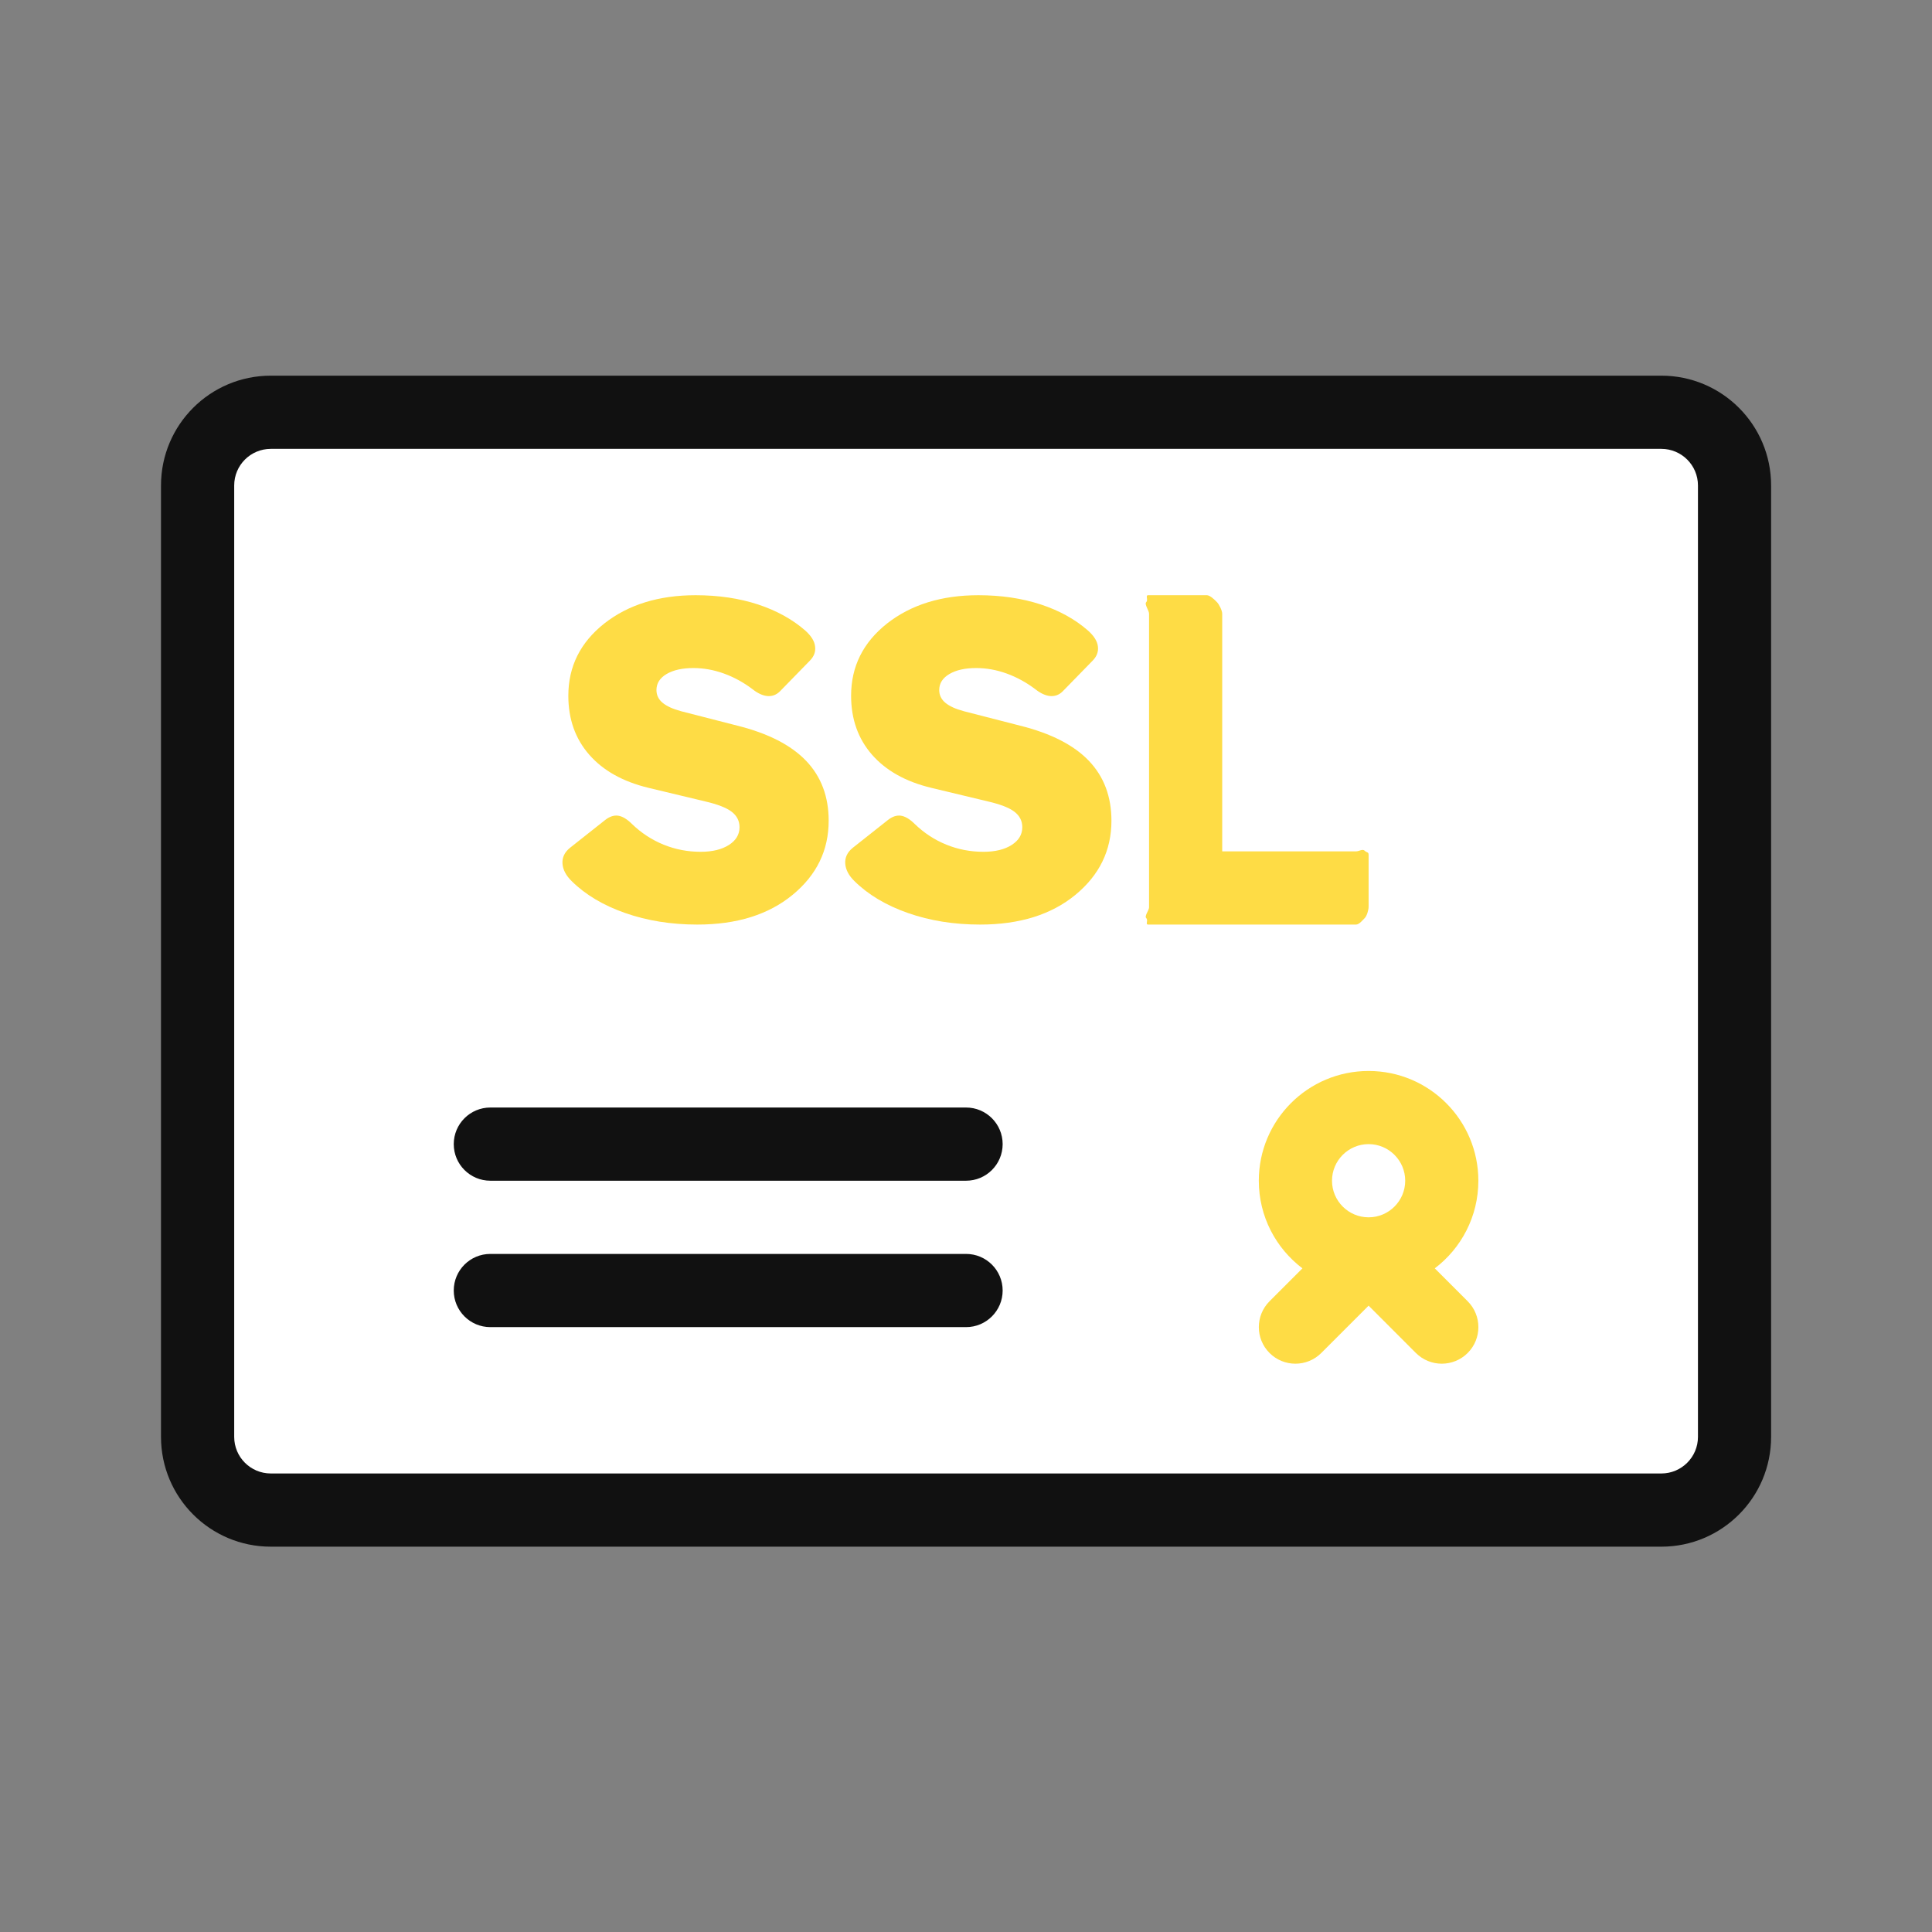
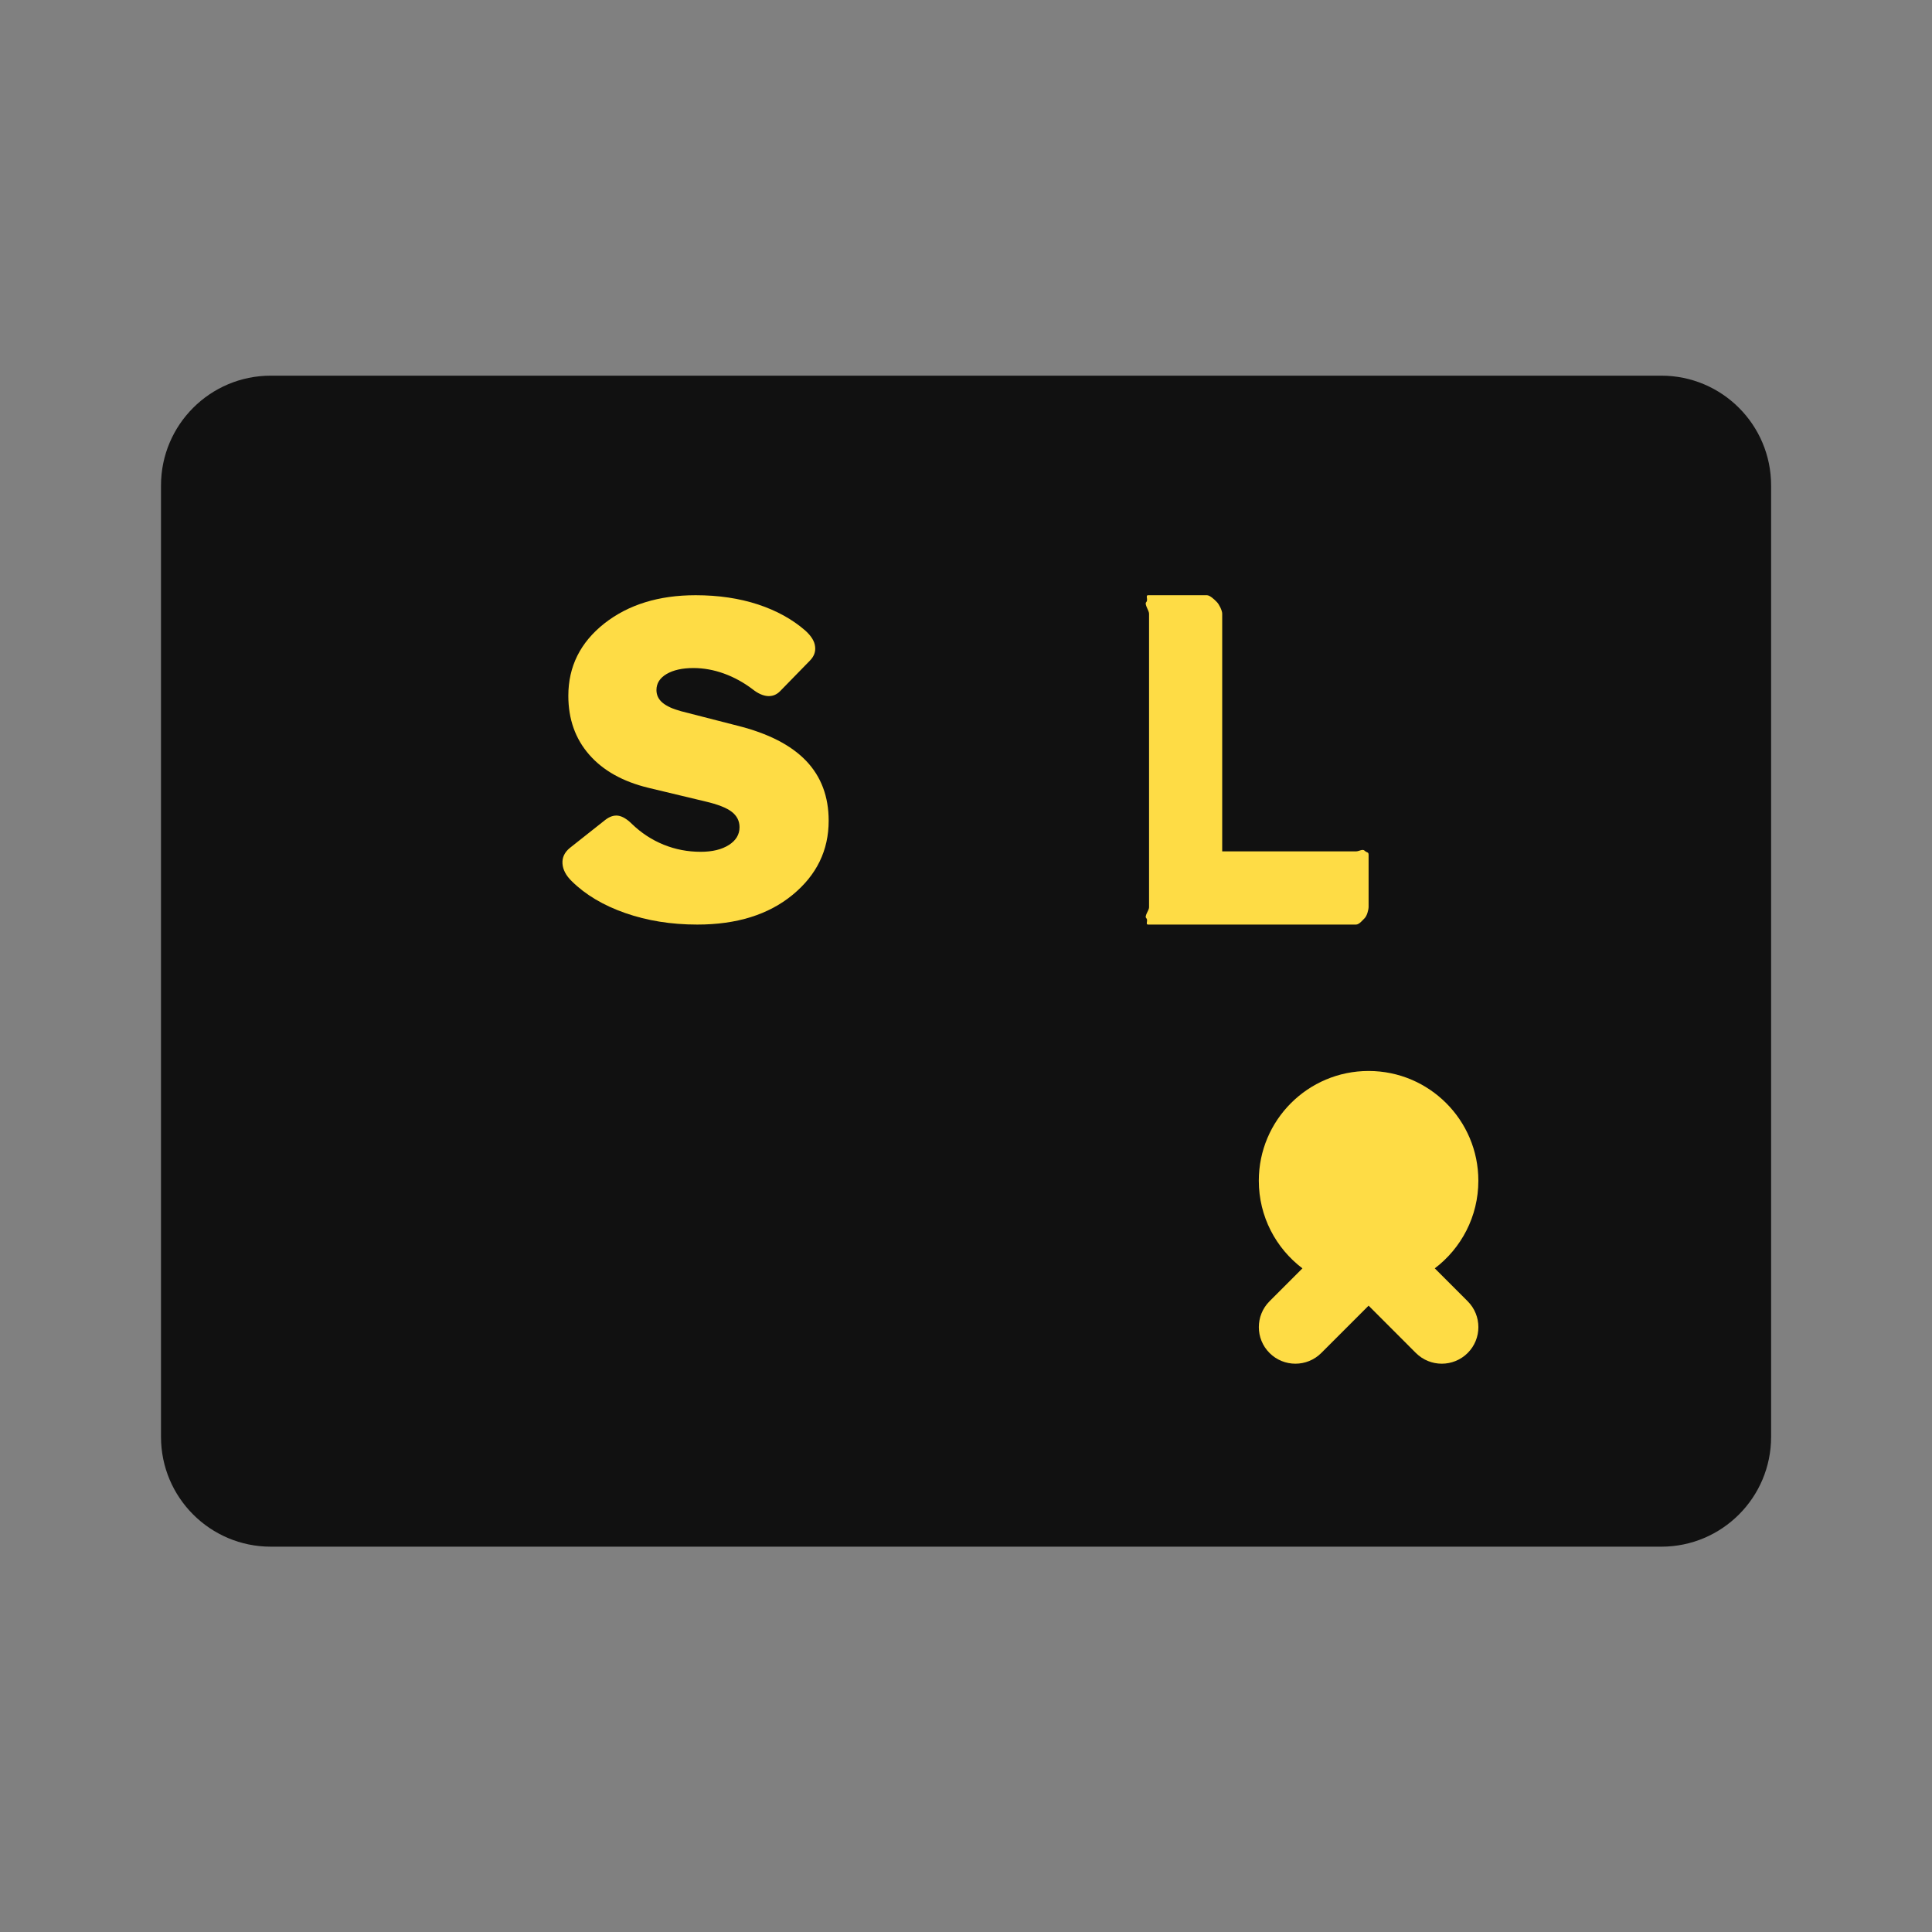
<svg xmlns="http://www.w3.org/2000/svg" width="36px" height="36px" viewBox="0 0 36 36" version="1.1">
  <rect x="0" y="0" width="36" height="36" fill="#808080" stroke="none" />
  <title>Icons/SSL</title>
  <desc>Created with Sketch.</desc>
  <defs />
  <g id="Icons/SSL" stroke="none" stroke-width="1" fill="none" fill-rule="evenodd">
    <g id="graphic/icon/product/ssl-yellow-export-44px" transform="translate(3, 7)">
      <path d="M27.957,21.82 L2.046,21.82 C0.916,21.82 0,20.904 0,19.774 L0,2.046 C0,0.916 0.916,0 2.046,0 L27.957,0 C29.086,0 30.002,0.916 30.002,2.046 L30.002,19.774 C30.002,20.904 29.086,21.82 27.957,21.82 Z" id="border" fill="#111111" fill-rule="nonzero" />
-       <path d="M27.957,20.456 C28.333,20.456 28.639,20.151 28.639,19.774 L28.639,2.046 C28.639,1.669 28.333,1.364 27.957,1.364 L2.046,1.364 C1.669,1.364 1.364,1.669 1.364,2.046 L1.364,19.774 C1.364,20.151 1.669,20.456 2.046,20.456 L27.957,20.456 Z" id="fill" fill="#FFFFFF" />
      <path d="M6.137,17.729 C5.76,17.729 5.455,17.423 5.455,17.047 C5.455,16.67 5.76,16.365 6.137,16.365 L15.001,16.365 C15.378,16.365 15.683,16.67 15.683,17.047 C15.683,17.423 15.378,17.729 15.001,17.729 L6.137,17.729 Z" id="line" fill="#111111" fill-rule="nonzero" />
      <path d="M6.137,15.001 C5.76,15.001 5.455,14.696 5.455,14.319 C5.455,13.943 5.76,13.637 6.137,13.637 L15.001,13.637 C15.378,13.637 15.683,13.943 15.683,14.319 C15.683,14.696 15.378,15.001 15.001,15.001 L6.137,15.001 Z" id="line" fill="#111111" fill-rule="nonzero" />
      <path d="M21.269,16.634 C20.775,16.26 20.456,15.668 20.456,15.001 C20.456,13.872 21.372,12.956 22.502,12.956 C23.631,12.956 24.547,13.872 24.547,15.001 C24.547,15.668 24.228,16.26 23.735,16.634 L24.348,17.247 C24.614,17.513 24.614,17.945 24.348,18.211 C24.081,18.477 23.65,18.477 23.383,18.211 L22.502,17.329 L21.62,18.211 C21.354,18.477 20.922,18.477 20.656,18.211 C20.39,17.945 20.39,17.513 20.656,17.247 L21.269,16.634 Z" id="ribbbon" fill="#FEDC45" fill-rule="nonzero" />
-       <path d="M23.184,15.001 C23.184,14.625 22.878,14.319 22.502,14.319 C22.126,14.319 21.82,14.625 21.82,15.001 C21.82,15.377 22.126,15.683 22.502,15.683 C22.878,15.683 23.184,15.377 23.184,15.001 Z" id="ribbon-hole" fill="#FFFFFF" />
      <path d="M22.502,8.93 L22.502,9.896 C22.502,9.956 22.47,10.066 22.43,10.107 C22.389,10.147 22.327,10.228 22.267,10.228 L18.394,10.228 C18.337,10.228 18.4,10.148 18.359,10.109 C18.319,10.07 18.411,9.963 18.411,9.908 L18.411,4.435 C18.411,4.375 18.319,4.259 18.359,4.219 C18.4,4.176 18.337,4.091 18.394,4.091 L19.489,4.091 C19.546,4.091 19.634,4.176 19.675,4.219 C19.715,4.259 19.774,4.375 19.774,4.435 L19.774,8.864 L22.267,8.864 C22.327,8.864 22.389,8.812 22.43,8.853 C22.47,8.893 22.502,8.87 22.502,8.93" id="L" fill="#FEDC45" />
-       <path d="M12.859,5.964 C12.859,5.419 13.083,4.971 13.529,4.618 C13.977,4.267 14.544,4.091 15.231,4.091 C15.657,4.091 16.043,4.149 16.393,4.263 C16.742,4.378 17.036,4.541 17.276,4.752 C17.386,4.851 17.447,4.949 17.458,5.047 C17.47,5.145 17.436,5.233 17.359,5.311 L16.803,5.881 C16.738,5.947 16.661,5.976 16.573,5.97 C16.484,5.963 16.391,5.921 16.291,5.842 C16.127,5.718 15.949,5.62 15.76,5.551 C15.57,5.482 15.379,5.448 15.189,5.448 C14.983,5.448 14.817,5.485 14.691,5.559 C14.564,5.634 14.501,5.733 14.501,5.858 C14.501,5.951 14.539,6.031 14.614,6.094 C14.69,6.158 14.805,6.211 14.962,6.253 L16.009,6.522 C16.583,6.665 17.01,6.884 17.29,7.177 C17.57,7.471 17.71,7.842 17.71,8.293 C17.71,8.846 17.486,9.306 17.038,9.675 C16.59,10.043 15.998,10.228 15.263,10.228 C14.776,10.228 14.327,10.156 13.919,10.013 C13.51,9.87 13.178,9.671 12.922,9.419 C12.815,9.314 12.758,9.206 12.75,9.093 C12.742,8.98 12.788,8.882 12.886,8.801 L13.547,8.278 C13.628,8.215 13.707,8.189 13.785,8.199 C13.864,8.21 13.95,8.26 14.043,8.352 C14.218,8.521 14.414,8.65 14.634,8.739 C14.853,8.828 15.083,8.872 15.325,8.872 C15.544,8.872 15.72,8.829 15.852,8.744 C15.983,8.66 16.049,8.55 16.049,8.414 C16.049,8.297 16,8.201 15.904,8.127 C15.807,8.052 15.644,7.988 15.411,7.934 L14.352,7.68 C13.875,7.565 13.508,7.359 13.248,7.062 C12.989,6.765 12.859,6.399 12.859,5.964" id="S" fill="#FEDC45" />
      <path d="M7.59,5.964 C7.59,5.419 7.814,4.971 8.26,4.618 C8.707,4.267 9.275,4.091 9.962,4.091 C10.388,4.091 10.775,4.149 11.124,4.263 C11.472,4.378 11.767,4.541 12.008,4.752 C12.117,4.851 12.178,4.949 12.188,5.047 C12.201,5.145 12.167,5.233 12.09,5.311 L11.534,5.881 C11.468,5.947 11.392,5.976 11.303,5.97 C11.215,5.963 11.121,5.921 11.022,5.842 C10.858,5.718 10.681,5.62 10.491,5.551 C10.3,5.482 10.11,5.448 9.92,5.448 C9.714,5.448 9.548,5.485 9.421,5.559 C9.295,5.634 9.232,5.733 9.232,5.858 C9.232,5.951 9.27,6.031 9.345,6.094 C9.421,6.158 9.537,6.211 9.693,6.253 L10.741,6.522 C11.314,6.665 11.74,6.884 12.021,7.177 C12.301,7.471 12.441,7.842 12.441,8.293 C12.441,8.846 12.217,9.306 11.768,9.675 C11.32,10.043 10.729,10.228 9.993,10.228 C9.507,10.228 9.059,10.156 8.65,10.013 C8.24,9.87 7.908,9.671 7.653,9.419 C7.546,9.314 7.489,9.206 7.481,9.093 C7.473,8.98 7.519,8.882 7.617,8.801 L8.278,8.278 C8.359,8.215 8.438,8.189 8.517,8.199 C8.595,8.21 8.681,8.26 8.774,8.352 C8.949,8.521 9.146,8.65 9.365,8.739 C9.584,8.828 9.814,8.872 10.056,8.872 C10.275,8.872 10.45,8.829 10.583,8.744 C10.714,8.66 10.78,8.55 10.78,8.414 C10.78,8.297 10.731,8.201 10.635,8.127 C10.538,8.052 10.375,7.988 10.143,7.934 L9.083,7.68 C8.607,7.565 8.238,7.359 7.979,7.062 C7.719,6.765 7.59,6.399 7.59,5.964" id="S" fill="#FEDC45" />
    </g>
  </g>
</svg>